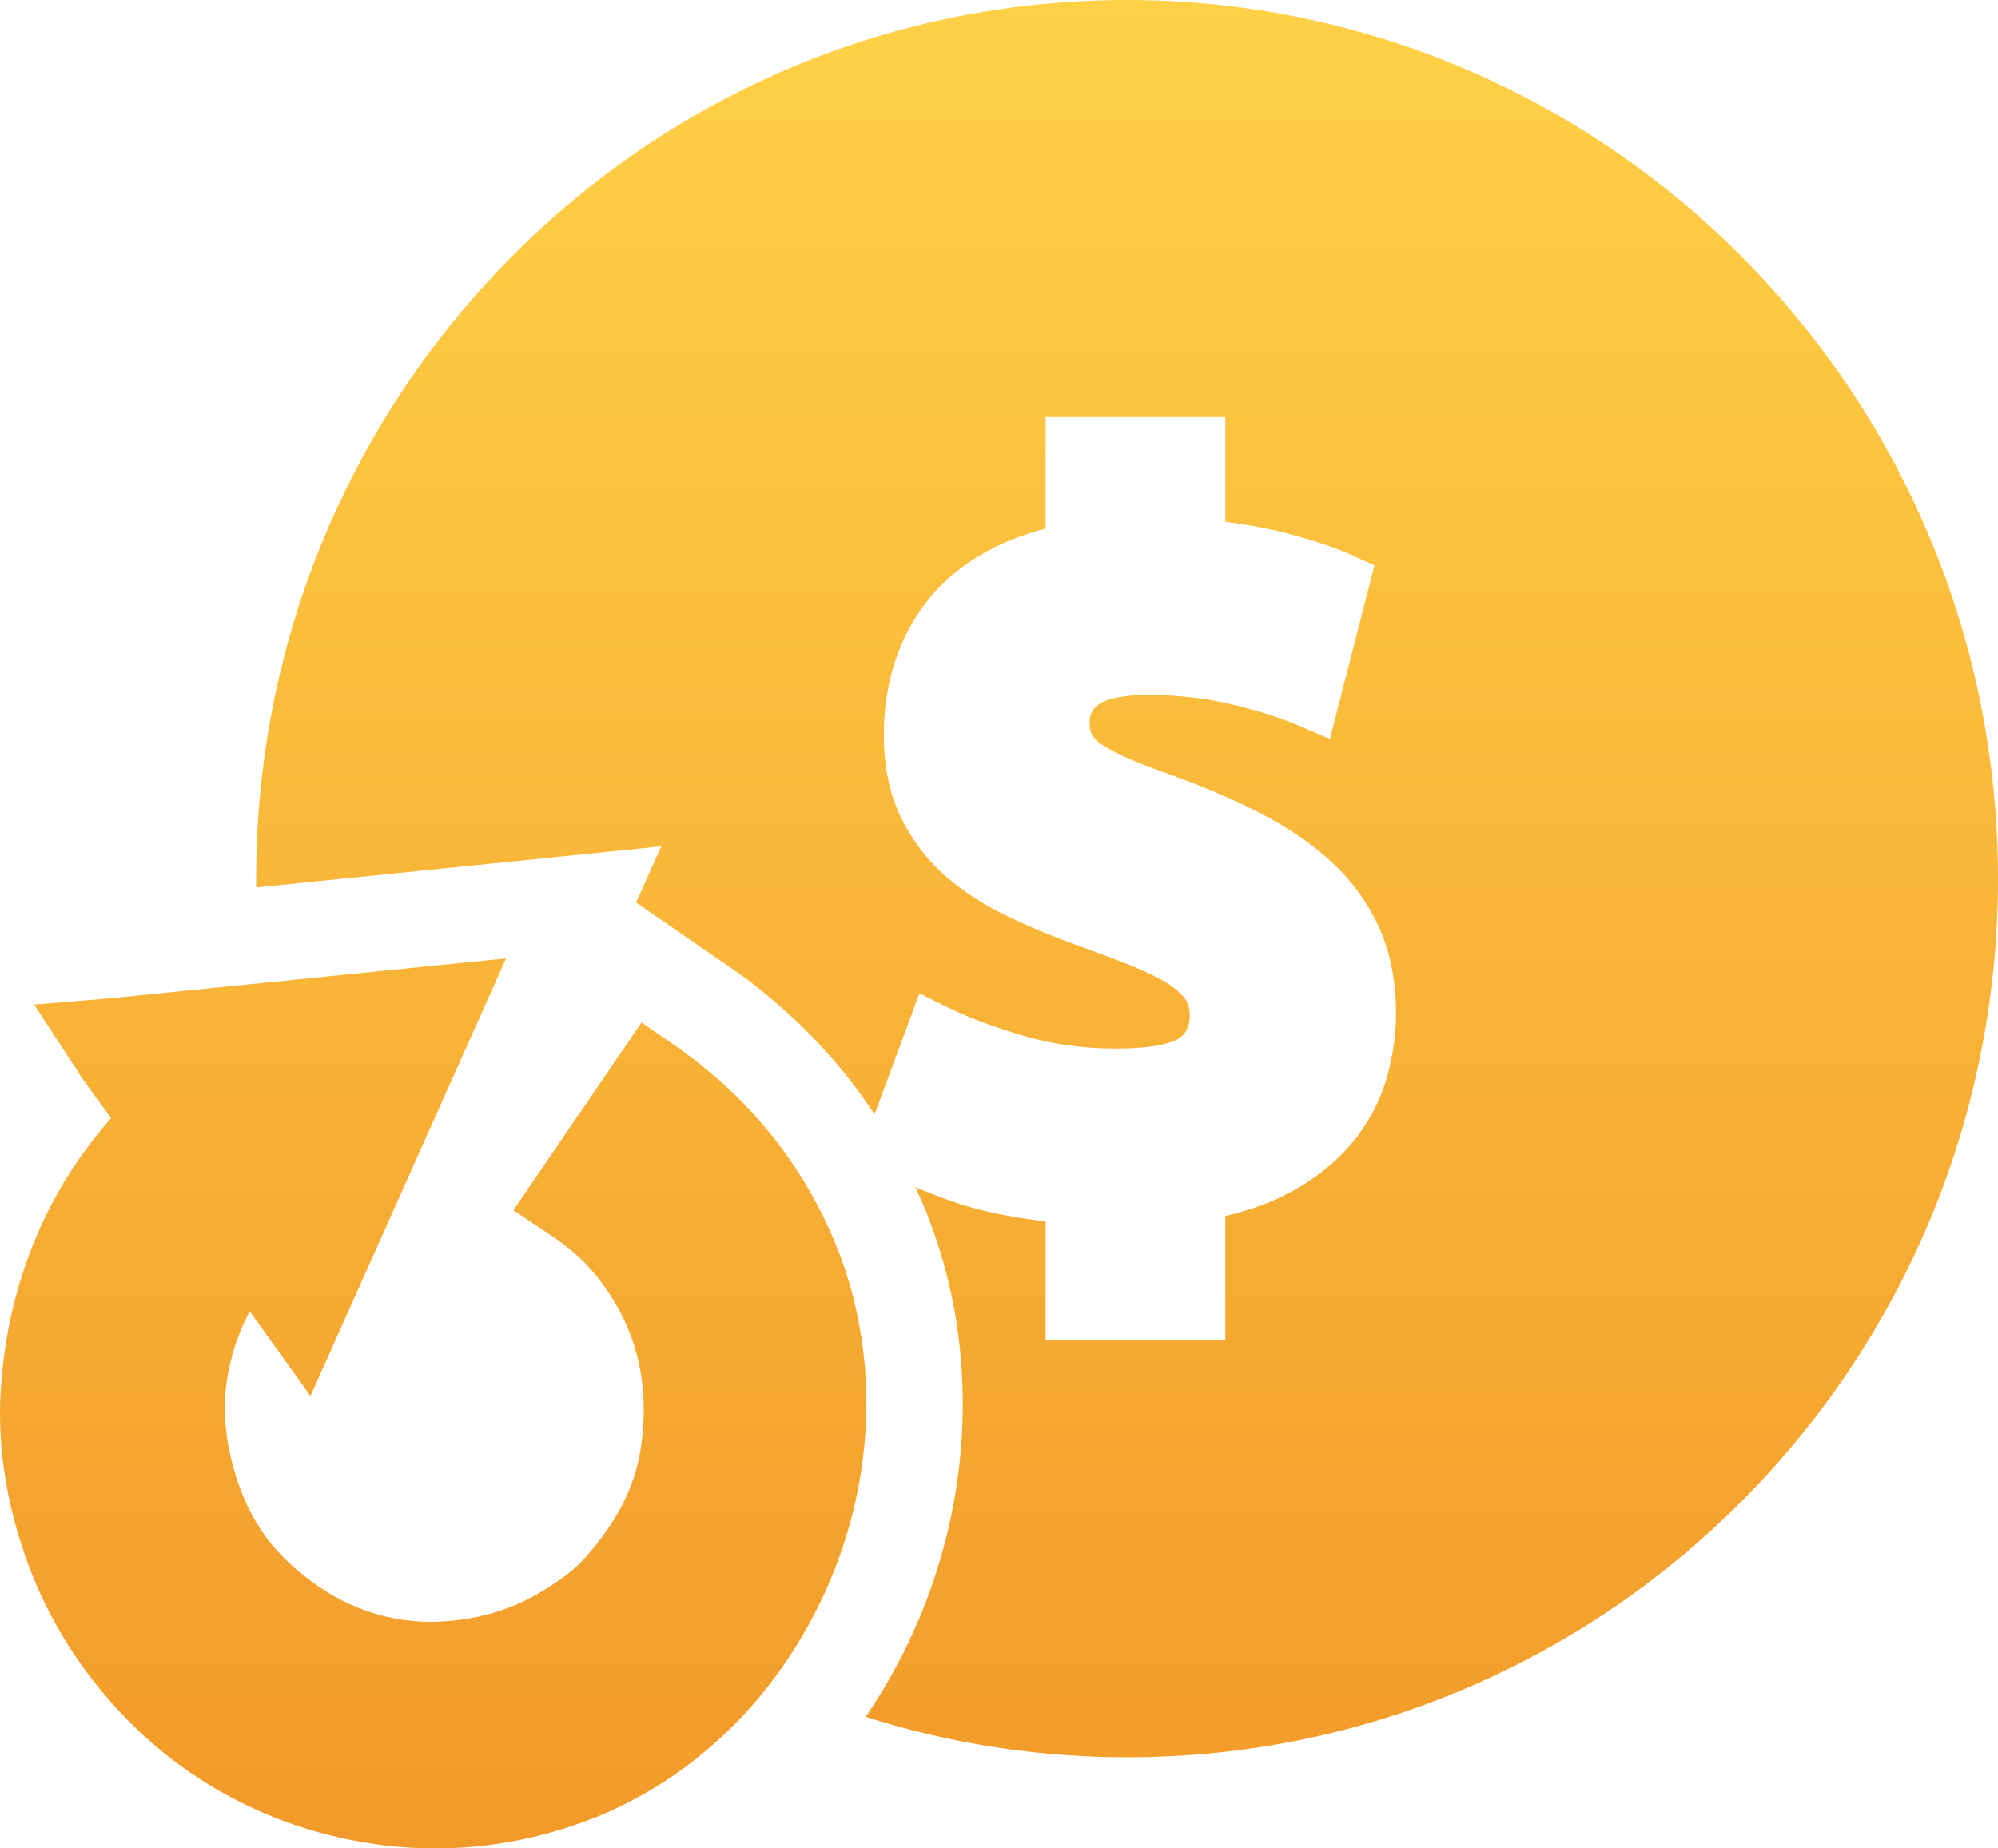
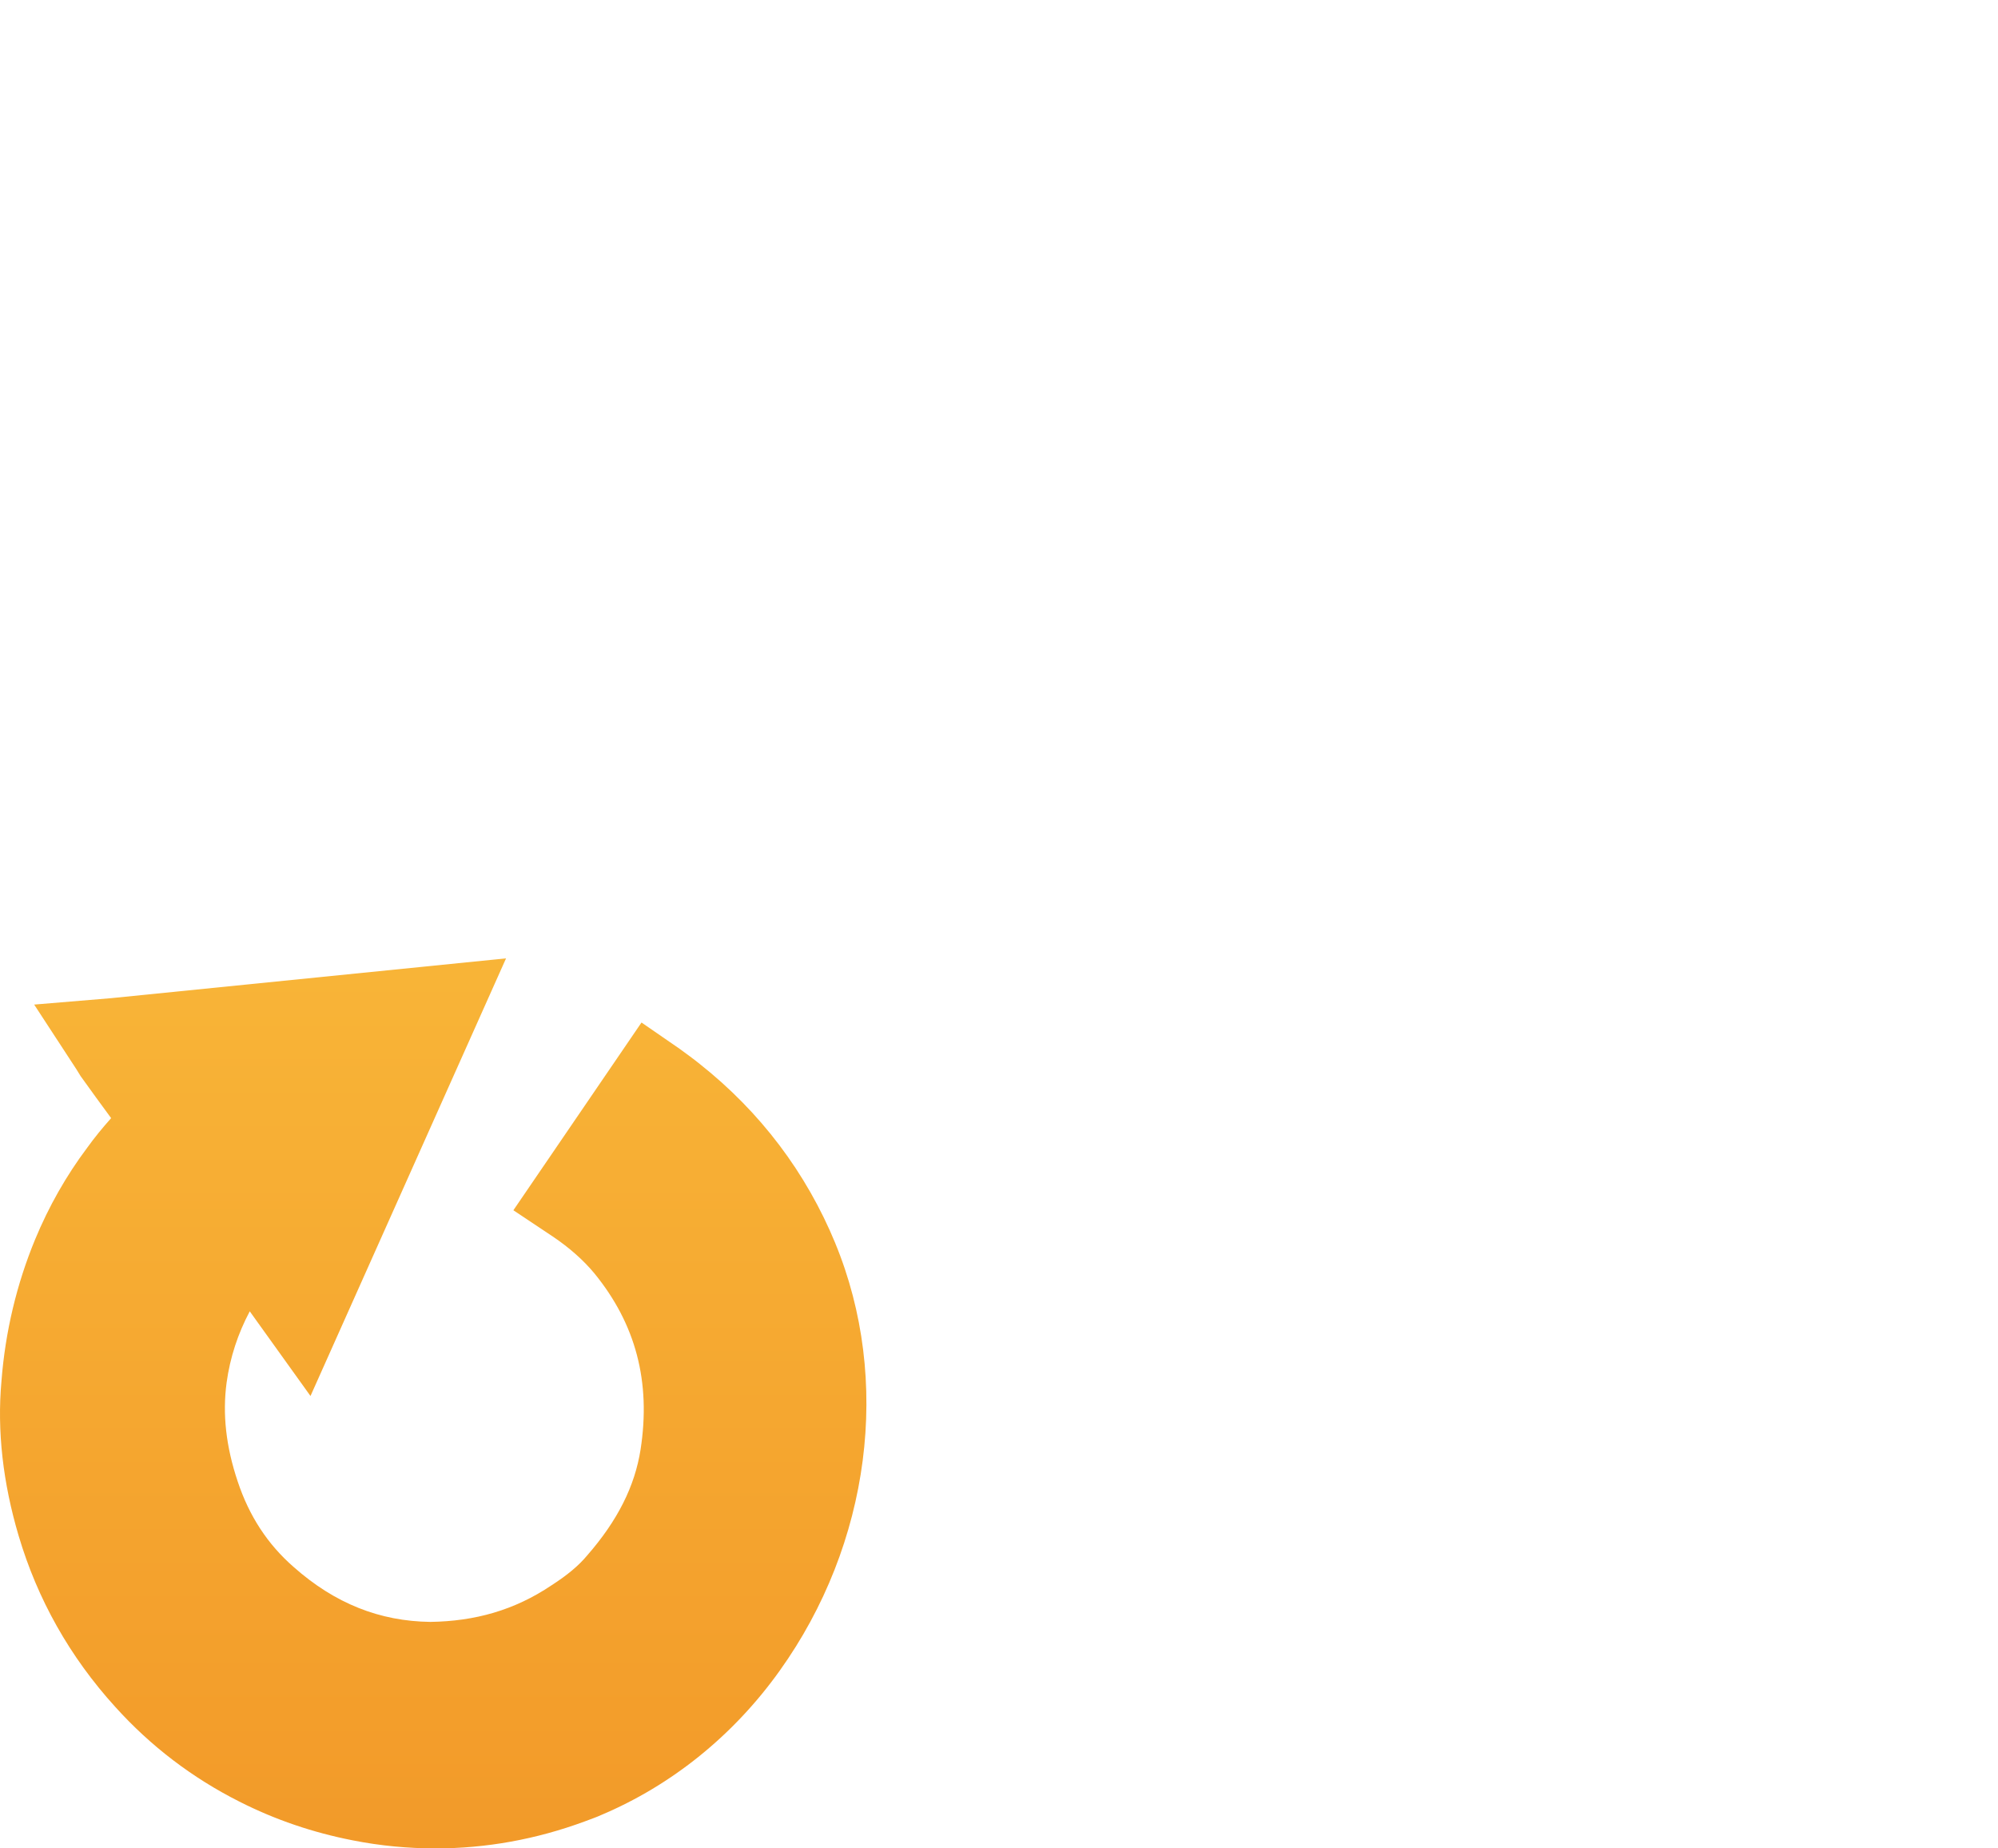
<svg xmlns="http://www.w3.org/2000/svg" width="40" height="37" viewBox="0 0 40 37" fill="none">
  <path d="M16.726 24.894C16.141 23.474 15.224 22.26 14.008 21.297C13.881 21.194 13.747 21.098 13.607 20.995L12.843 20.468L10.278 24.226L11.067 24.752C11.392 24.971 11.678 25.221 11.901 25.491C12.729 26.506 13.034 27.662 12.824 29.017C12.709 29.749 12.366 30.436 11.755 31.136C11.583 31.342 11.36 31.528 11.041 31.734C10.297 32.234 9.507 32.453 8.616 32.466C7.604 32.453 6.706 32.1 5.879 31.367C5.357 30.912 4.988 30.346 4.758 29.653C4.523 28.953 4.453 28.304 4.536 27.681C4.606 27.167 4.765 26.692 5 26.249L6.216 27.944L10.131 19.184L2.231 19.98L0.684 20.109L1.531 21.406L1.614 21.541C1.817 21.824 2.021 22.106 2.225 22.382C2.053 22.575 1.894 22.768 1.747 22.973C1.327 23.532 0.977 24.149 0.703 24.81C0.334 25.703 0.105 26.66 0.029 27.649C-0.061 28.644 0.06 29.685 0.372 30.738C0.748 32.01 1.397 33.166 2.308 34.168C3.014 34.951 3.848 35.587 4.79 36.062C5.51 36.428 6.273 36.685 7.063 36.839C7.617 36.949 8.171 37 8.724 37C9.73 37 10.73 36.82 11.704 36.461C11.818 36.416 11.939 36.377 12.035 36.332C13.448 35.735 14.683 34.739 15.606 33.448C17.427 30.905 17.853 27.623 16.72 24.881L16.726 24.894Z" fill="url(#paint0_linear_12856_8456)" />
-   <path d="M22.551 0C12.926 0 5.128 7.874 5.128 17.585C5.128 17.643 5.128 17.707 5.128 17.765L13.238 16.942L12.735 18.067L14.683 19.409C14.88 19.544 15.046 19.666 15.198 19.794C16.115 20.52 16.885 21.361 17.509 22.305L18.407 19.884L18.98 20.167C19.4 20.372 19.916 20.565 20.508 20.738C21.081 20.905 21.692 20.989 22.335 20.989C23.258 20.989 23.544 20.828 23.614 20.777C23.716 20.7 23.818 20.59 23.818 20.334C23.818 20.199 23.792 20.102 23.741 20.019C23.672 19.91 23.557 19.807 23.404 19.704C23.213 19.582 22.965 19.46 22.666 19.338C22.341 19.203 21.953 19.062 21.526 18.908C21.081 18.747 20.648 18.567 20.227 18.368C19.782 18.163 19.368 17.899 18.999 17.598C18.611 17.27 18.292 16.872 18.057 16.403C17.815 15.928 17.694 15.356 17.694 14.701C17.694 14.213 17.764 13.738 17.904 13.288C18.05 12.826 18.273 12.395 18.579 12.01C18.884 11.625 19.279 11.297 19.763 11.034C20.107 10.841 20.501 10.694 20.934 10.578V8.349H24.531V10.443C25.021 10.507 25.454 10.591 25.836 10.694C26.358 10.835 26.765 10.97 27.077 11.117L27.517 11.316L26.625 14.791L26.008 14.528C25.613 14.361 25.148 14.213 24.62 14.091C24.104 13.969 23.55 13.911 22.978 13.911C22.316 13.911 22.067 14.046 21.991 14.104C21.864 14.2 21.813 14.309 21.813 14.463C21.813 14.573 21.832 14.656 21.864 14.714C21.902 14.778 21.972 14.849 22.074 14.913C22.226 15.009 22.417 15.112 22.653 15.209C22.908 15.318 23.22 15.433 23.582 15.562C24.181 15.78 24.735 16.024 25.238 16.281C25.759 16.551 26.231 16.866 26.619 17.219C27.033 17.591 27.357 18.028 27.593 18.529C27.828 19.036 27.949 19.627 27.949 20.282C27.949 20.732 27.879 21.175 27.752 21.618C27.612 22.074 27.383 22.504 27.058 22.89C26.74 23.269 26.326 23.603 25.829 23.866C25.46 24.065 25.027 24.226 24.531 24.341V26.833H20.934V24.45C20.177 24.36 19.534 24.219 19.018 24.033C18.751 23.937 18.528 23.847 18.324 23.763C18.388 23.898 18.445 24.027 18.502 24.161C19.858 27.437 19.406 31.323 17.331 34.367C18.986 34.893 20.743 35.176 22.57 35.176C32.195 35.176 40 27.302 40 17.591C40 7.88 32.176 0 22.551 0Z" fill="url(#paint1_linear_12856_8456)" />
  <defs>
    <linearGradient id="paint0_linear_12856_8456" x1="20" y1="0" x2="20" y2="37" gradientUnits="userSpaceOnUse">
      <stop stop-color="#FFD147" />
      <stop offset="1" stop-color="#F29A29" />
    </linearGradient>
    <linearGradient id="paint1_linear_12856_8456" x1="20" y1="0" x2="20" y2="37" gradientUnits="userSpaceOnUse">
      <stop stop-color="#FFD147" />
      <stop offset="1" stop-color="#F29A29" />
    </linearGradient>
  </defs>
</svg>